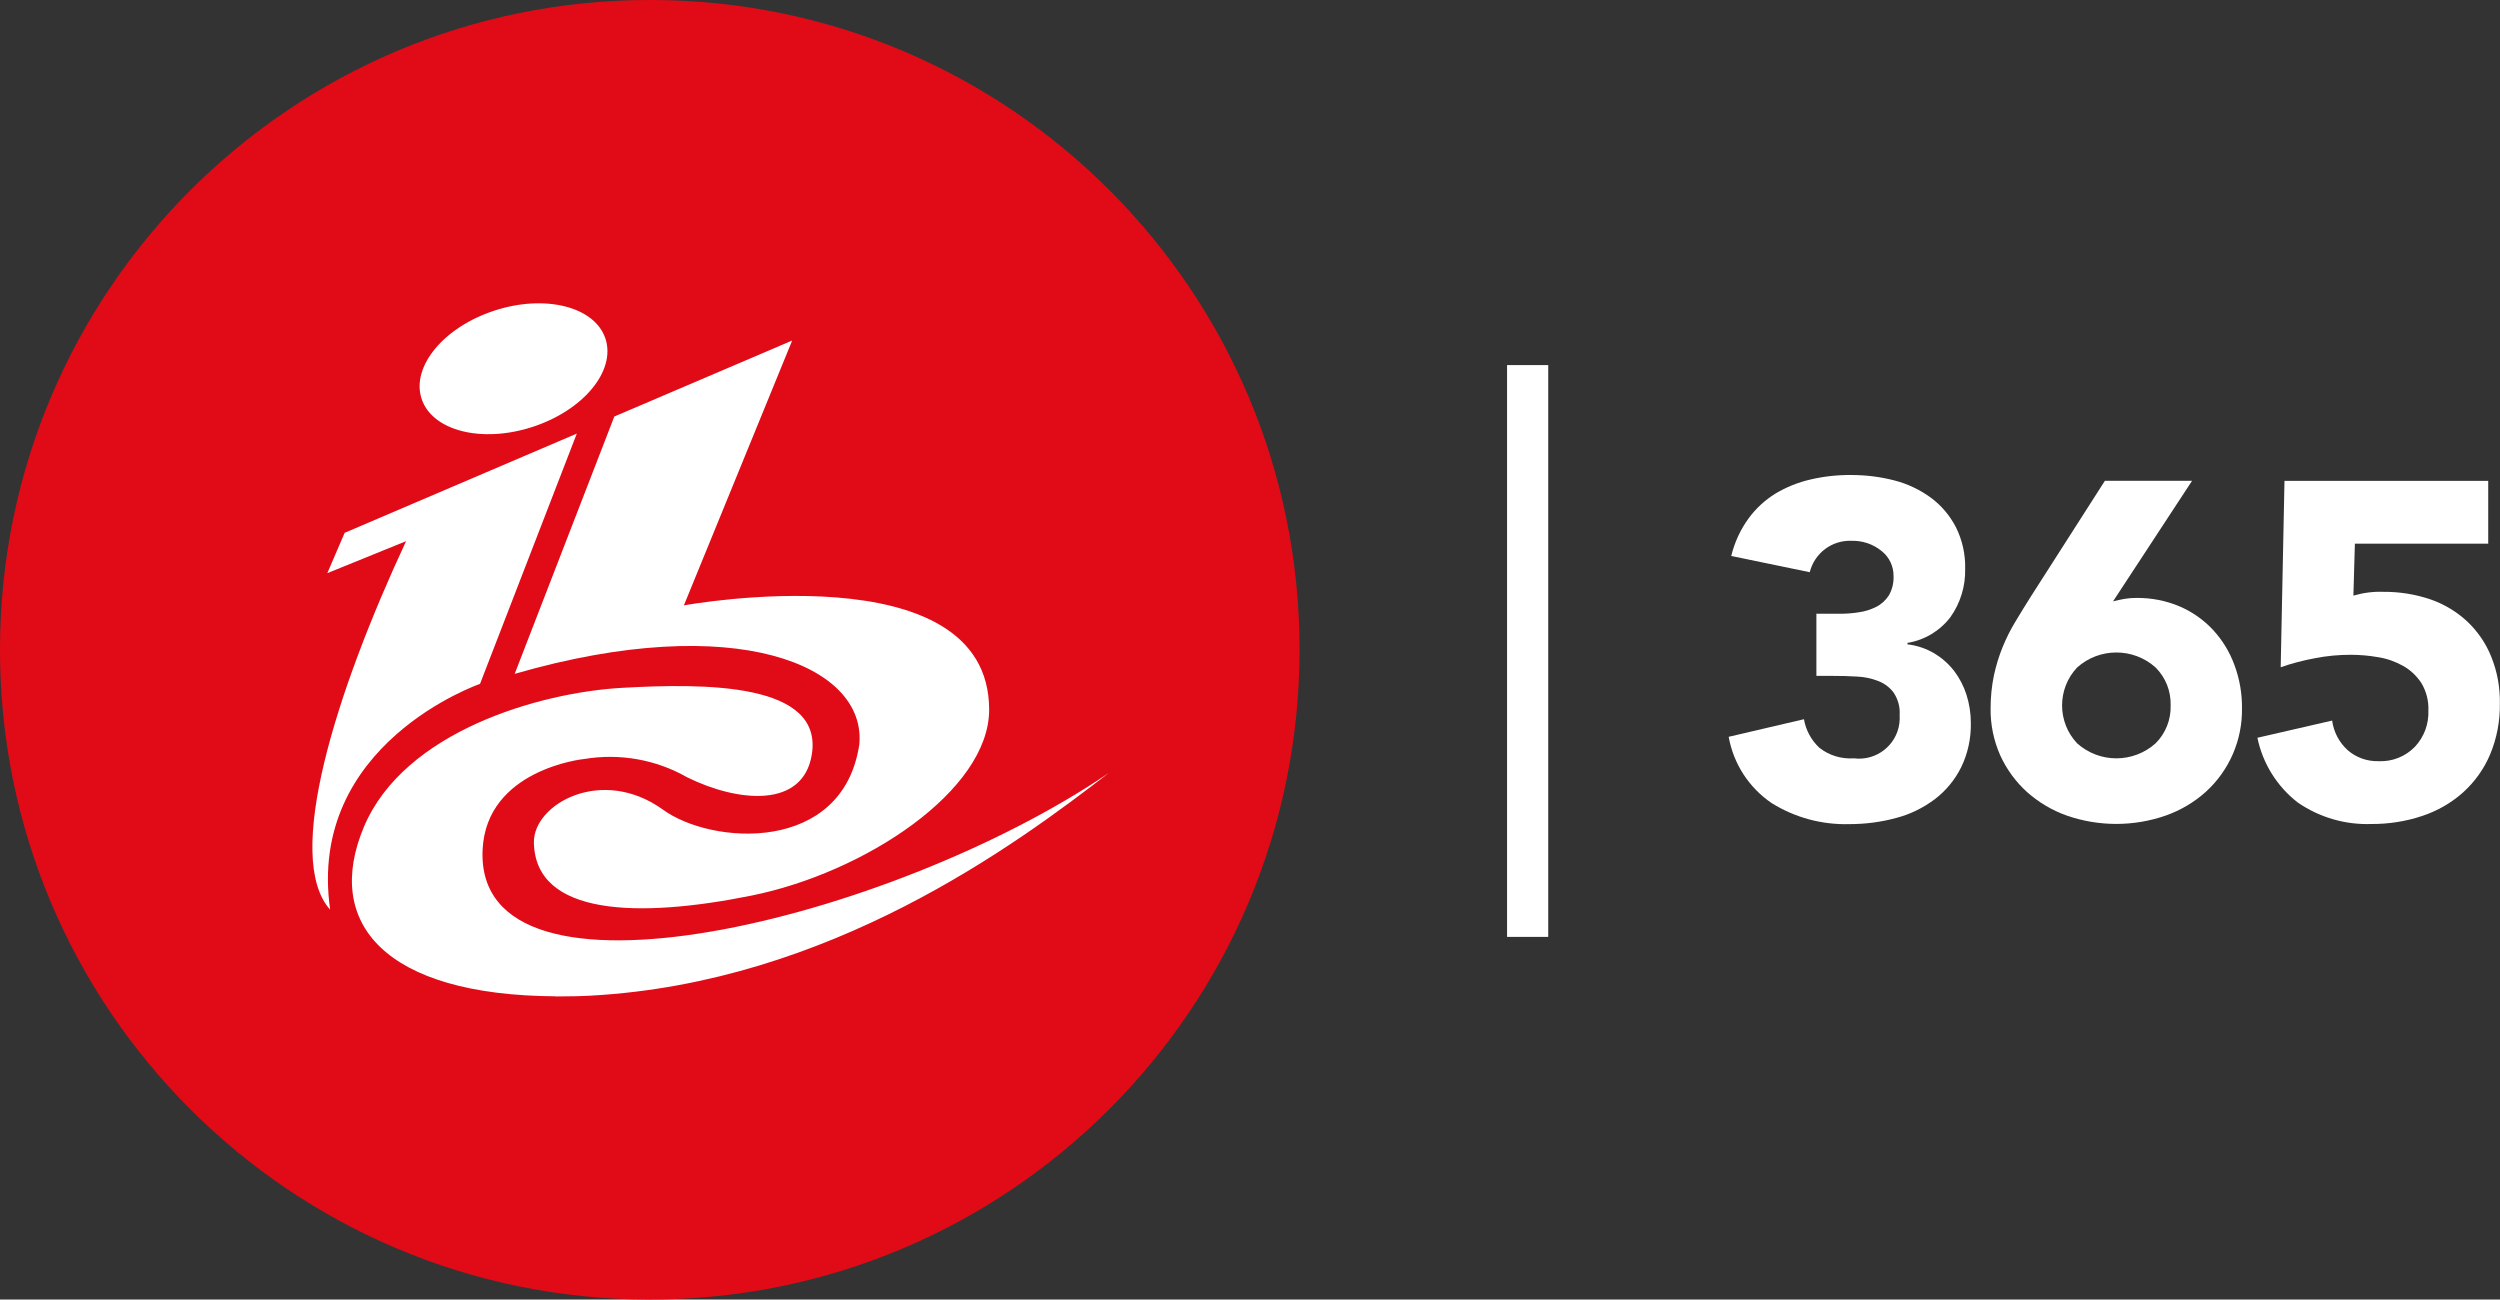
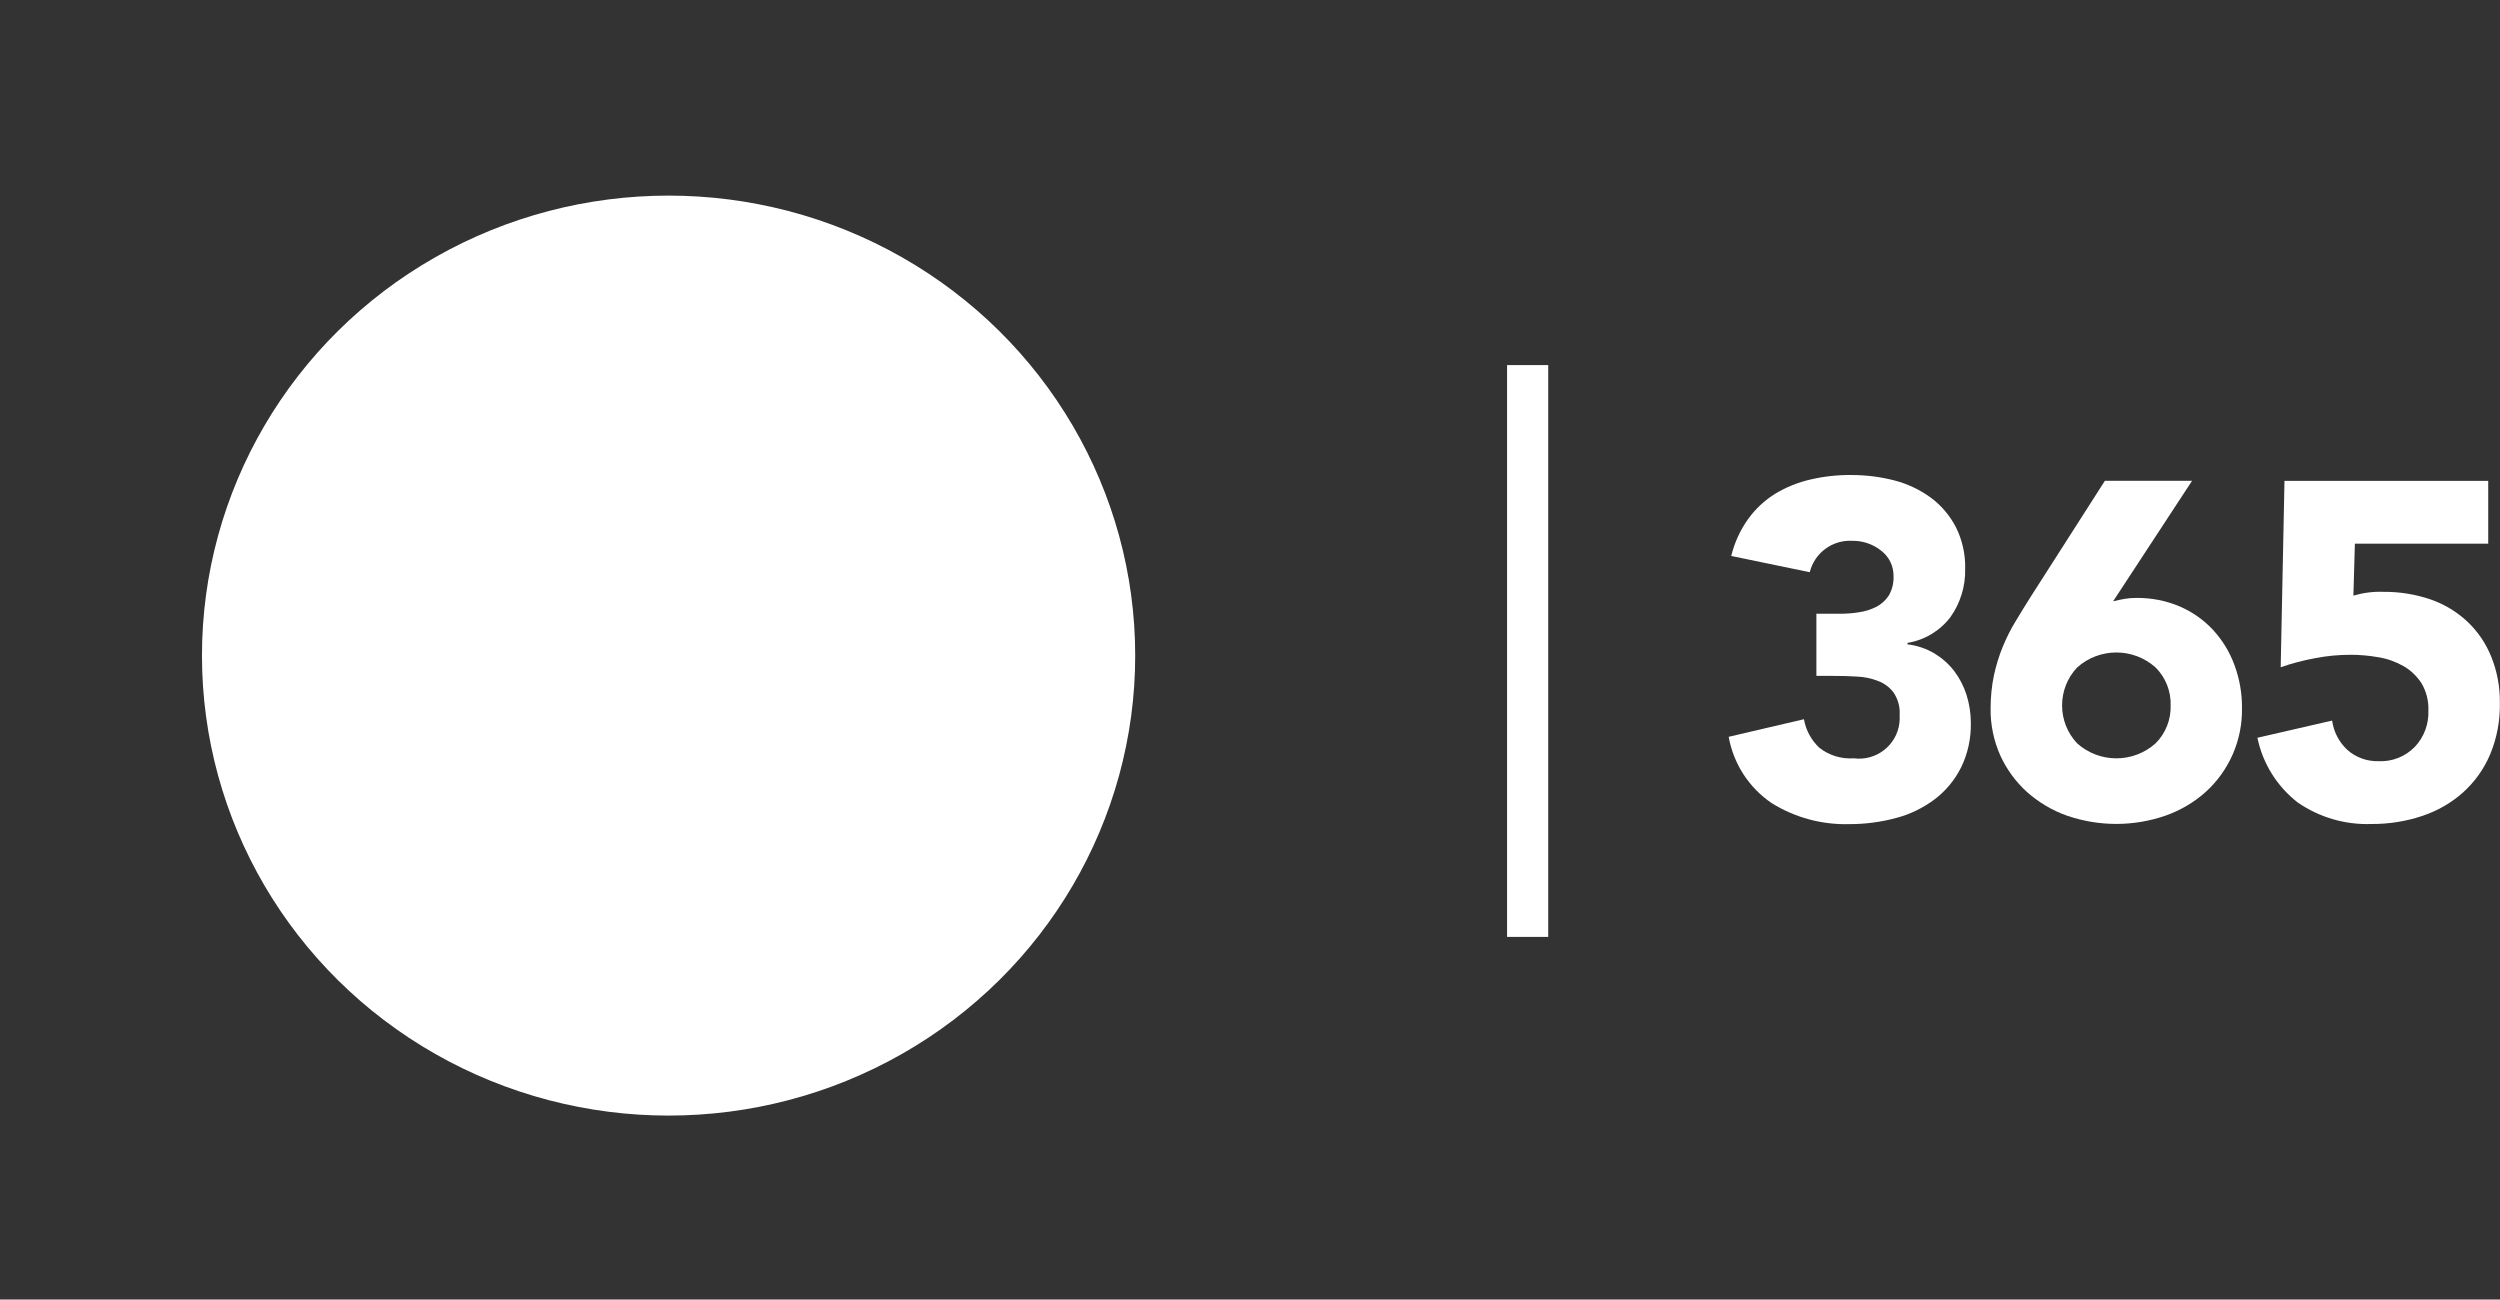
<svg xmlns="http://www.w3.org/2000/svg" viewBox="0 0 184.68 96" height="96" width="184.68">
  <rect x="0" y="0" width="184.68" height="96" fill="#333333" stroke="none" />
  <ellipse cx="49.39" cy="48.43" rx="34.47" ry="33.98" style="fill:#fff; stroke-width:0px;" />
-   <path d="M48.07,0C21.56-.04.04,21.42,0,47.93c-.04,26.51,21.42,48.03,47.93,48.07,26.51.04,48.03-21.42,48.07-47.93,0-.02,0-.05,0-.07C96.02,21.51,74.57.02,48.08,0c0,0,0,0,0,0M58.51,25.18l-7.99,19.54s22.55-4.13,22.55,7.71c0,5.97-9.19,12.04-17.56,13.73-8.37,1.69-15.97,1.49-16.07-3.92-.05-2.84,5-5.68,9.52-2.44,3.58,2.63,13.3,3.31,14.52-4.81.54-5.82-9.12-9.94-25.46-5.21l7.36-19.01,13.13-5.61ZM36.54,22.94c3.75-1.22,7.42-.28,8.19,2.09s-1.64,5.29-5.4,6.51-7.42.28-8.19-2.09,1.64-5.29,5.4-6.51M29.99,39.98l-5.81,2.36,1.28-2.98,17.15-7.33-7.15,18.49s-12.83,4.42-11.07,16.68c-3.45-3.83.41-16.07,5.61-27.23M41.06,73.6c-12.69-.07-17.15-5.44-14.18-12.51,2.97-7.07,13.02-9.95,19.11-10.28,6.09-.34,14.84-.39,13.98,4.93-.65,4.01-5.47,3.52-9.19,1.69-2.31-1.32-5-1.8-7.63-1.36-.06,0-7.23.76-7.5,6.71-.58,12.77,30.25,5.21,46.26-5.68-6.91,5.33-20.62,15.48-38.26,16.45-.66.04-1.62.06-2.6.06" style="fill:#e10b17; stroke-width:0px;" />
  <path d="M134.16,45.34h1.72c.48,0,.96-.03,1.44-.11.45-.06.88-.2,1.28-.4.38-.19.7-.49.93-.84.25-.43.37-.93.35-1.43.01-.73-.32-1.42-.9-1.87-.62-.5-1.4-.76-2.2-.74-1.45-.06-2.74.91-3.09,2.32l-5.8-1.2c.24-.99.67-1.93,1.27-2.76.54-.74,1.22-1.37,2-1.85.8-.48,1.67-.83,2.59-1.04.99-.23,1.99-.34,3.01-.33,1.07,0,2.14.13,3.18.4.97.25,1.88.68,2.69,1.27.77.57,1.4,1.31,1.85,2.17.48.96.72,2.03.69,3.1.03,1.27-.35,2.52-1.09,3.56-.77,1.01-1.91,1.7-3.17,1.9v.11c.7.08,1.38.31,1.99.67.56.34,1.06.78,1.46,1.3.4.53.71,1.13.91,1.76.21.67.32,1.37.32,2.08.02,1.13-.22,2.26-.72,3.28-.46.92-1.12,1.72-1.93,2.34-.85.64-1.82,1.12-2.85,1.39-1.13.31-2.29.46-3.46.46-2.03.06-4.03-.48-5.75-1.55-1.68-1.14-2.82-2.9-3.18-4.9l5.56-1.3c.14.81.54,1.55,1.14,2.11.72.57,1.63.84,2.55.78,1.64.21,3.15-.95,3.36-2.59.03-.2.03-.41.02-.62.04-.58-.12-1.15-.44-1.64-.29-.39-.69-.69-1.14-.86-.51-.2-1.04-.31-1.58-.33-.59-.04-1.17-.05-1.76-.05h-1.23v-4.57Z" style="fill:#fff; stroke-width:0px;" />
-   <path d="M156.1,44.42c.28-.07.56-.13.84-.18.29-.05.58-.07.88-.07,1.1-.01,2.19.2,3.2.63.93.4,1.77.99,2.46,1.73.69.75,1.23,1.63,1.58,2.59.38,1.02.57,2.1.56,3.19.04,2.36-.94,4.62-2.69,6.2-.86.77-1.87,1.36-2.95,1.74-2.36.82-4.93.82-7.3,0-1.08-.38-2.08-.98-2.94-1.74-.83-.75-1.5-1.67-1.97-2.69-.49-1.1-.74-2.3-.72-3.5,0-.82.08-1.64.25-2.45.16-.72.37-1.42.65-2.1.27-.65.58-1.28.95-1.88.36-.6.74-1.22,1.14-1.85l5.45-8.52h6.44l-5.84,8.91ZM160.35,52.11c.03-1.05-.37-2.06-1.11-2.8-1.65-1.48-4.15-1.48-5.8,0-1.48,1.57-1.48,4.03,0,5.6,1.65,1.48,4.15,1.48,5.8,0,.74-.74,1.14-1.75,1.11-2.8" style="fill:#fff; stroke-width:0px;" />
+   <path d="M156.1,44.42c.28-.07.56-.13.84-.18.29-.05.58-.07.88-.07,1.1-.01,2.19.2,3.2.63.93.4,1.77.99,2.46,1.73.69.75,1.23,1.63,1.58,2.59.38,1.02.57,2.1.56,3.19.04,2.36-.94,4.62-2.69,6.2-.86.77-1.87,1.36-2.95,1.74-2.36.82-4.93.82-7.3,0-1.08-.38-2.08-.98-2.94-1.74-.83-.75-1.5-1.67-1.97-2.69-.49-1.1-.74-2.3-.72-3.5,0-.82.08-1.64.25-2.45.16-.72.37-1.42.65-2.1.27-.65.58-1.28.95-1.88.36-.6.74-1.22,1.14-1.85l5.45-8.52h6.44ZM160.35,52.11c.03-1.05-.37-2.06-1.11-2.8-1.65-1.48-4.15-1.48-5.8,0-1.48,1.57-1.48,4.03,0,5.6,1.65,1.48,4.15,1.48,5.8,0,.74-.74,1.14-1.75,1.11-2.8" style="fill:#fff; stroke-width:0px;" />
  <path d="M183.84,40.16h-9.88l-.11,3.84c.72-.21,1.47-.31,2.22-.28,1.18-.01,2.36.18,3.48.56,1.01.35,1.94.91,2.72,1.64.77.73,1.38,1.62,1.77,2.61.44,1.09.65,2.26.63,3.43.02,1.29-.22,2.58-.72,3.77-.45,1.07-1.13,2.02-1.99,2.8-.87.78-1.9,1.37-3.01,1.74-1.22.41-2.5.61-3.78.6-1.93.07-3.83-.49-5.42-1.58-1.54-1.19-2.6-2.89-2.99-4.79l5.52-1.27c.11.83.51,1.6,1.13,2.17.63.56,1.45.85,2.29.83,1.01.05,1.99-.34,2.69-1.06.68-.72,1.04-1.69,1-2.68.03-.71-.15-1.41-.51-2.02-.34-.52-.79-.96-1.34-1.27-.57-.32-1.2-.55-1.85-.65-.67-.12-1.36-.18-2.04-.18-.88,0-1.76.08-2.62.25-.87.16-1.72.38-2.55.67l.28-13.77h15.05v4.65Z" style="fill:#fff; stroke-width:0px;" />
  <rect x="111.33" y="26.97" width="3.04" height="42.24" style="fill:#fff; stroke-width:0px;" />
  <rect x=".15" width="184.54" height="96" style="fill:none; stroke-width:0px;" />
</svg>